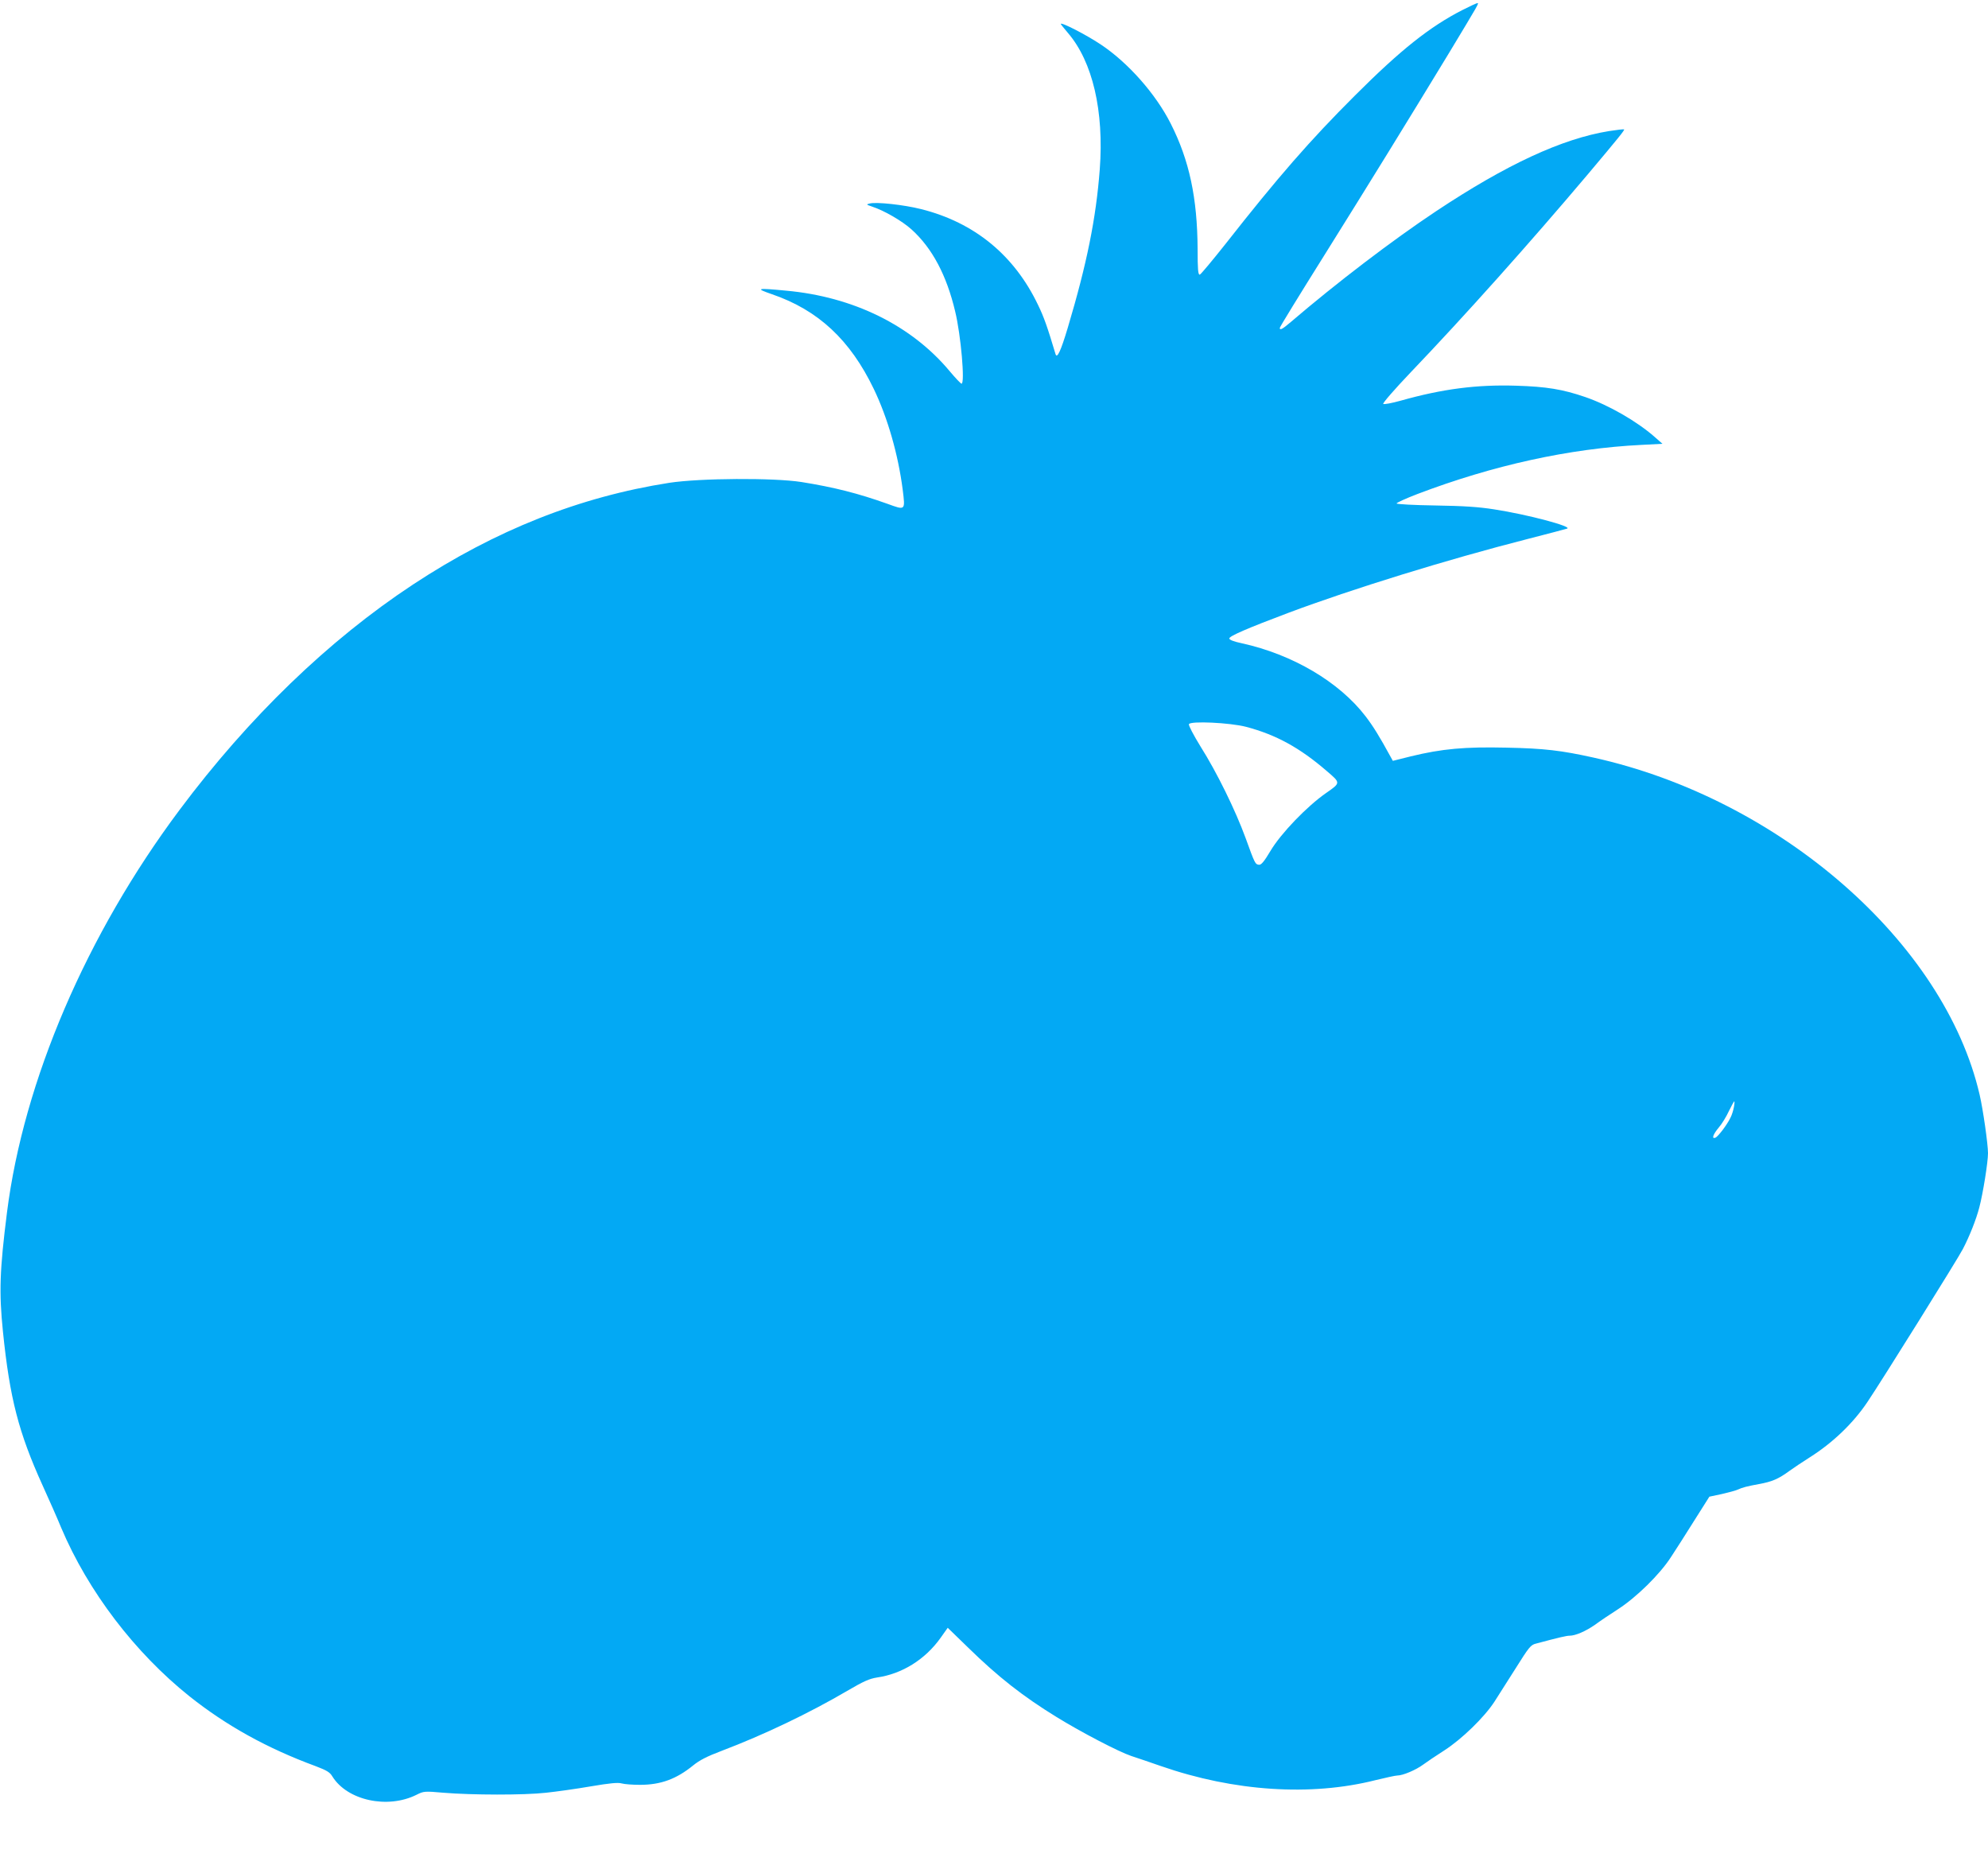
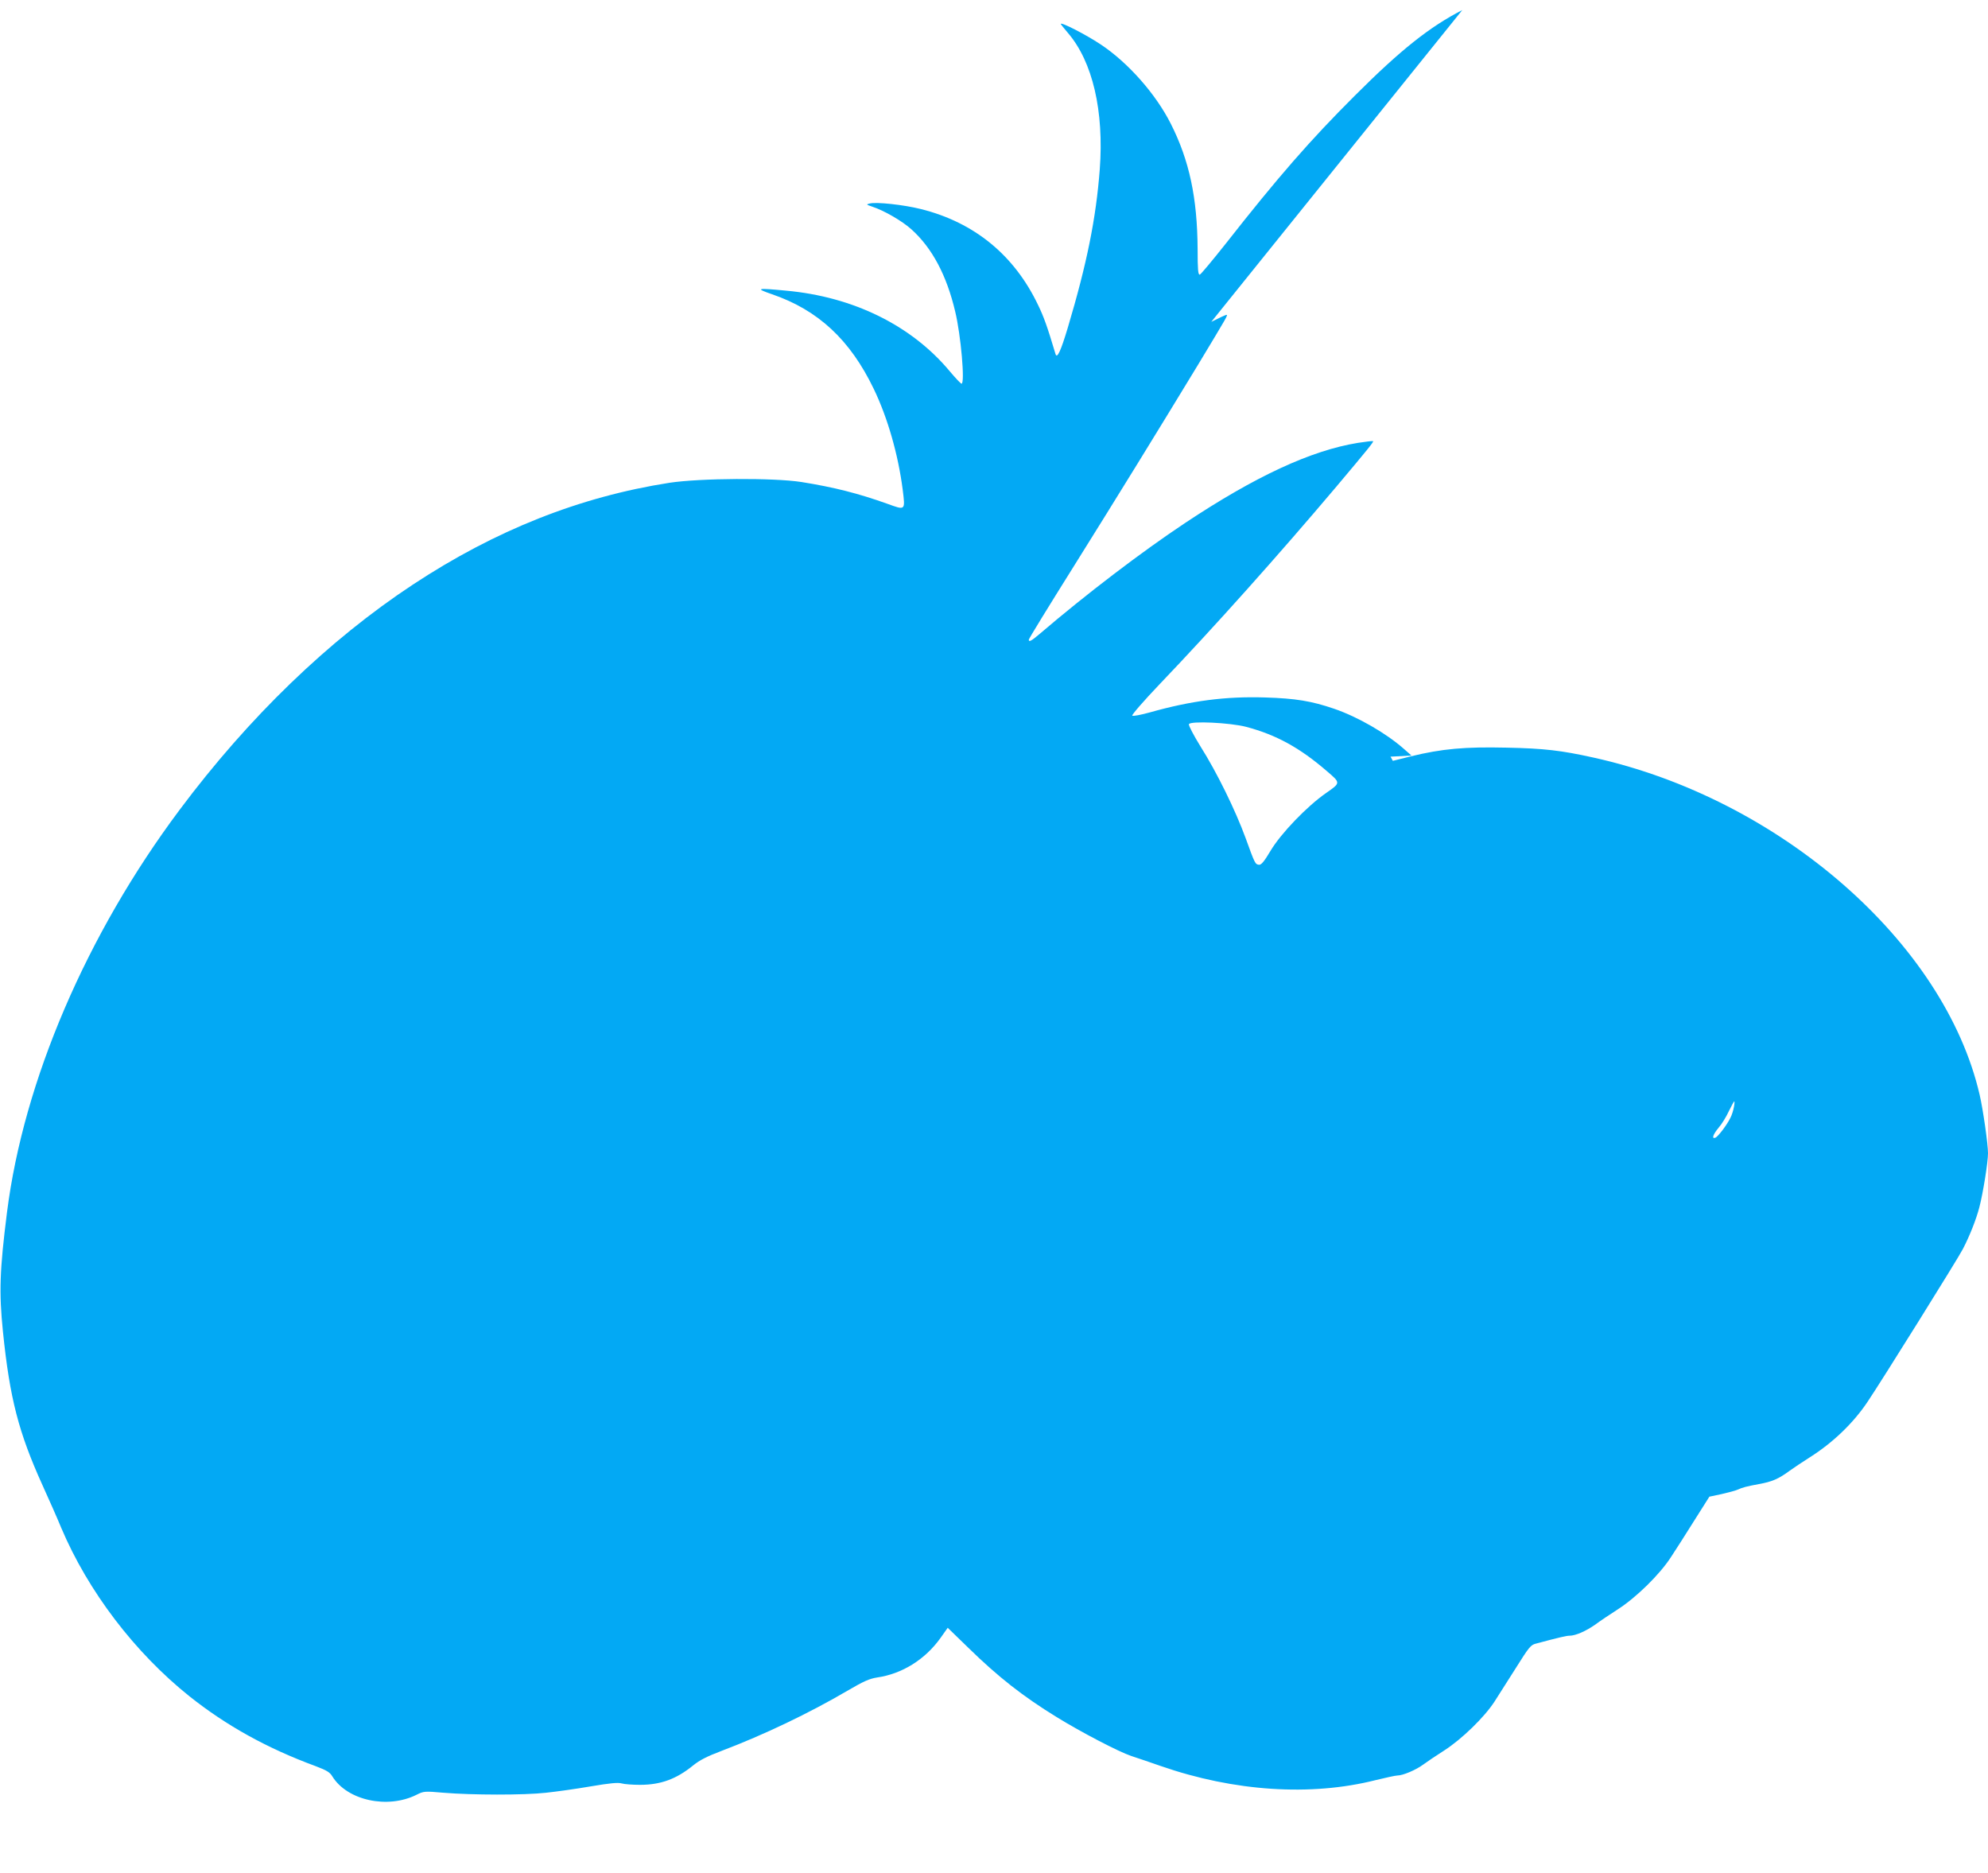
<svg xmlns="http://www.w3.org/2000/svg" version="1.0" width="1280pt" height="1206pt" viewBox="0 0 1280 1206" preserveAspectRatio="xMidYMid meet">
  <g transform="translate(0,1206) scale(0.1,-0.1)" fill="#03a9f4" stroke="none">
-     <path d="M9415 11995 c-209 -107 -397 -256 -691 -550 -290 -289 -497 -527 -833 -955 -85 -107 -159 -196 -166 -198 -11 -2 -14 33 -14 165 -2 329 -53 570 -173 807 -97 192 -275 393 -451 510 -98 65 -257 146 -257 132 0 -3 21 -28 46 -58 159 -185 233 -503 205 -878 -24 -316 -83 -608 -206 -1020 -45 -150 -69 -202 -79 -169 -53 177 -75 239 -112 315 -153 321 -410 532 -754 618 -111 28 -288 47 -330 36 -24 -6 -23 -7 15 -20 77 -25 193 -92 254 -147 133 -120 226 -295 281 -528 37 -152 64 -465 41 -465 -5 0 -39 36 -76 80 -246 295 -621 480 -1055 519 -188 18 -200 15 -90 -23 298 -102 504 -294 656 -610 90 -187 157 -423 186 -647 17 -137 19 -135 -99 -92 -188 67 -341 106 -553 140 -180 28 -652 25 -850 -5 -577 -90 -1120 -305 -1651 -655 -543 -358 -1057 -854 -1503 -1451 -599 -801 -1004 -1745 -1111 -2591 -47 -373 -52 -513 -26 -768 44 -430 101 -649 255 -989 41 -90 95 -212 120 -273 173 -409 474 -804 827 -1086 237 -188 497 -333 812 -449 71 -27 91 -39 107 -66 96 -155 356 -211 542 -118 46 23 50 24 175 13 180 -15 516 -16 658 0 66 7 196 25 288 41 124 21 176 26 200 19 17 -5 70 -9 118 -9 133 0 234 37 342 125 42 34 89 58 184 94 272 103 564 243 808 386 106 62 142 78 192 86 161 23 310 116 409 255 l46 65 132 -128 c191 -187 353 -314 568 -446 162 -100 403 -225 481 -251 40 -13 125 -42 191 -65 472 -164 966 -196 1382 -91 66 16 129 30 141 30 36 0 120 36 166 70 23 17 85 59 137 92 113 73 257 213 322 313 25 39 87 136 138 217 84 134 96 149 129 157 153 41 198 51 217 51 38 0 104 29 163 70 31 23 99 69 151 102 117 76 267 223 338 333 29 44 97 150 150 235 l98 155 80 17 c43 10 88 22 99 27 36 16 59 22 139 37 85 15 127 33 199 86 25 18 83 57 129 86 149 94 281 221 372 357 91 135 586 928 614 984 44 84 87 194 106 268 24 91 56 292 56 349 0 58 -32 283 -54 377 -227 980 -1287 1905 -2486 2170 -208 46 -316 59 -561 64 -267 6 -414 -7 -615 -56 l-116 -29 -15 27 c-72 132 -112 196 -160 259 -170 222 -470 399 -798 471 -52 11 -80 22 -80 31 0 15 115 65 381 165 408 153 1022 343 1539 475 132 34 247 64 255 67 37 13 -255 91 -470 124 -102 16 -195 22 -380 25 -135 2 -246 8 -248 13 -1 4 59 32 135 61 487 185 978 293 1442 316 l135 7 -50 44 c-115 101 -296 205 -447 257 -146 50 -249 67 -445 73 -255 8 -476 -21 -742 -96 -58 -16 -109 -26 -114 -21 -4 5 73 94 176 202 349 365 763 828 1139 1273 202 240 240 287 236 292 -3 2 -47 -3 -98 -11 -302 -49 -660 -215 -1113 -516 -280 -186 -638 -459 -935 -713 -55 -47 -71 -55 -71 -38 0 6 129 216 287 468 302 483 528 850 804 1304 191 317 193 319 181 319 -4 0 -48 -20 -97 -45z m-1392 -4614 c193 -51 345 -134 520 -285 90 -77 90 -75 -6 -142 -121 -84 -290 -259 -357 -372 -41 -69 -60 -91 -74 -89 -24 3 -26 6 -86 172 -65 178 -185 423 -290 589 -45 73 -78 136 -75 144 8 22 264 10 368 -17z m3141 -2448 c-4 -21 -13 -51 -22 -68 -22 -46 -80 -122 -97 -129 -26 -10 -16 21 22 66 20 23 49 71 65 106 17 34 32 62 34 62 3 0 2 -17 -2 -37z" />
+     <path d="M9415 11995 c-209 -107 -397 -256 -691 -550 -290 -289 -497 -527 -833 -955 -85 -107 -159 -196 -166 -198 -11 -2 -14 33 -14 165 -2 329 -53 570 -173 807 -97 192 -275 393 -451 510 -98 65 -257 146 -257 132 0 -3 21 -28 46 -58 159 -185 233 -503 205 -878 -24 -316 -83 -608 -206 -1020 -45 -150 -69 -202 -79 -169 -53 177 -75 239 -112 315 -153 321 -410 532 -754 618 -111 28 -288 47 -330 36 -24 -6 -23 -7 15 -20 77 -25 193 -92 254 -147 133 -120 226 -295 281 -528 37 -152 64 -465 41 -465 -5 0 -39 36 -76 80 -246 295 -621 480 -1055 519 -188 18 -200 15 -90 -23 298 -102 504 -294 656 -610 90 -187 157 -423 186 -647 17 -137 19 -135 -99 -92 -188 67 -341 106 -553 140 -180 28 -652 25 -850 -5 -577 -90 -1120 -305 -1651 -655 -543 -358 -1057 -854 -1503 -1451 -599 -801 -1004 -1745 -1111 -2591 -47 -373 -52 -513 -26 -768 44 -430 101 -649 255 -989 41 -90 95 -212 120 -273 173 -409 474 -804 827 -1086 237 -188 497 -333 812 -449 71 -27 91 -39 107 -66 96 -155 356 -211 542 -118 46 23 50 24 175 13 180 -15 516 -16 658 0 66 7 196 25 288 41 124 21 176 26 200 19 17 -5 70 -9 118 -9 133 0 234 37 342 125 42 34 89 58 184 94 272 103 564 243 808 386 106 62 142 78 192 86 161 23 310 116 409 255 l46 65 132 -128 c191 -187 353 -314 568 -446 162 -100 403 -225 481 -251 40 -13 125 -42 191 -65 472 -164 966 -196 1382 -91 66 16 129 30 141 30 36 0 120 36 166 70 23 17 85 59 137 92 113 73 257 213 322 313 25 39 87 136 138 217 84 134 96 149 129 157 153 41 198 51 217 51 38 0 104 29 163 70 31 23 99 69 151 102 117 76 267 223 338 333 29 44 97 150 150 235 l98 155 80 17 c43 10 88 22 99 27 36 16 59 22 139 37 85 15 127 33 199 86 25 18 83 57 129 86 149 94 281 221 372 357 91 135 586 928 614 984 44 84 87 194 106 268 24 91 56 292 56 349 0 58 -32 283 -54 377 -227 980 -1287 1905 -2486 2170 -208 46 -316 59 -561 64 -267 6 -414 -7 -615 -56 l-116 -29 -15 27 l135 7 -50 44 c-115 101 -296 205 -447 257 -146 50 -249 67 -445 73 -255 8 -476 -21 -742 -96 -58 -16 -109 -26 -114 -21 -4 5 73 94 176 202 349 365 763 828 1139 1273 202 240 240 287 236 292 -3 2 -47 -3 -98 -11 -302 -49 -660 -215 -1113 -516 -280 -186 -638 -459 -935 -713 -55 -47 -71 -55 -71 -38 0 6 129 216 287 468 302 483 528 850 804 1304 191 317 193 319 181 319 -4 0 -48 -20 -97 -45z m-1392 -4614 c193 -51 345 -134 520 -285 90 -77 90 -75 -6 -142 -121 -84 -290 -259 -357 -372 -41 -69 -60 -91 -74 -89 -24 3 -26 6 -86 172 -65 178 -185 423 -290 589 -45 73 -78 136 -75 144 8 22 264 10 368 -17z m3141 -2448 c-4 -21 -13 -51 -22 -68 -22 -46 -80 -122 -97 -129 -26 -10 -16 21 22 66 20 23 49 71 65 106 17 34 32 62 34 62 3 0 2 -17 -2 -37z" />
  </g>
</svg>